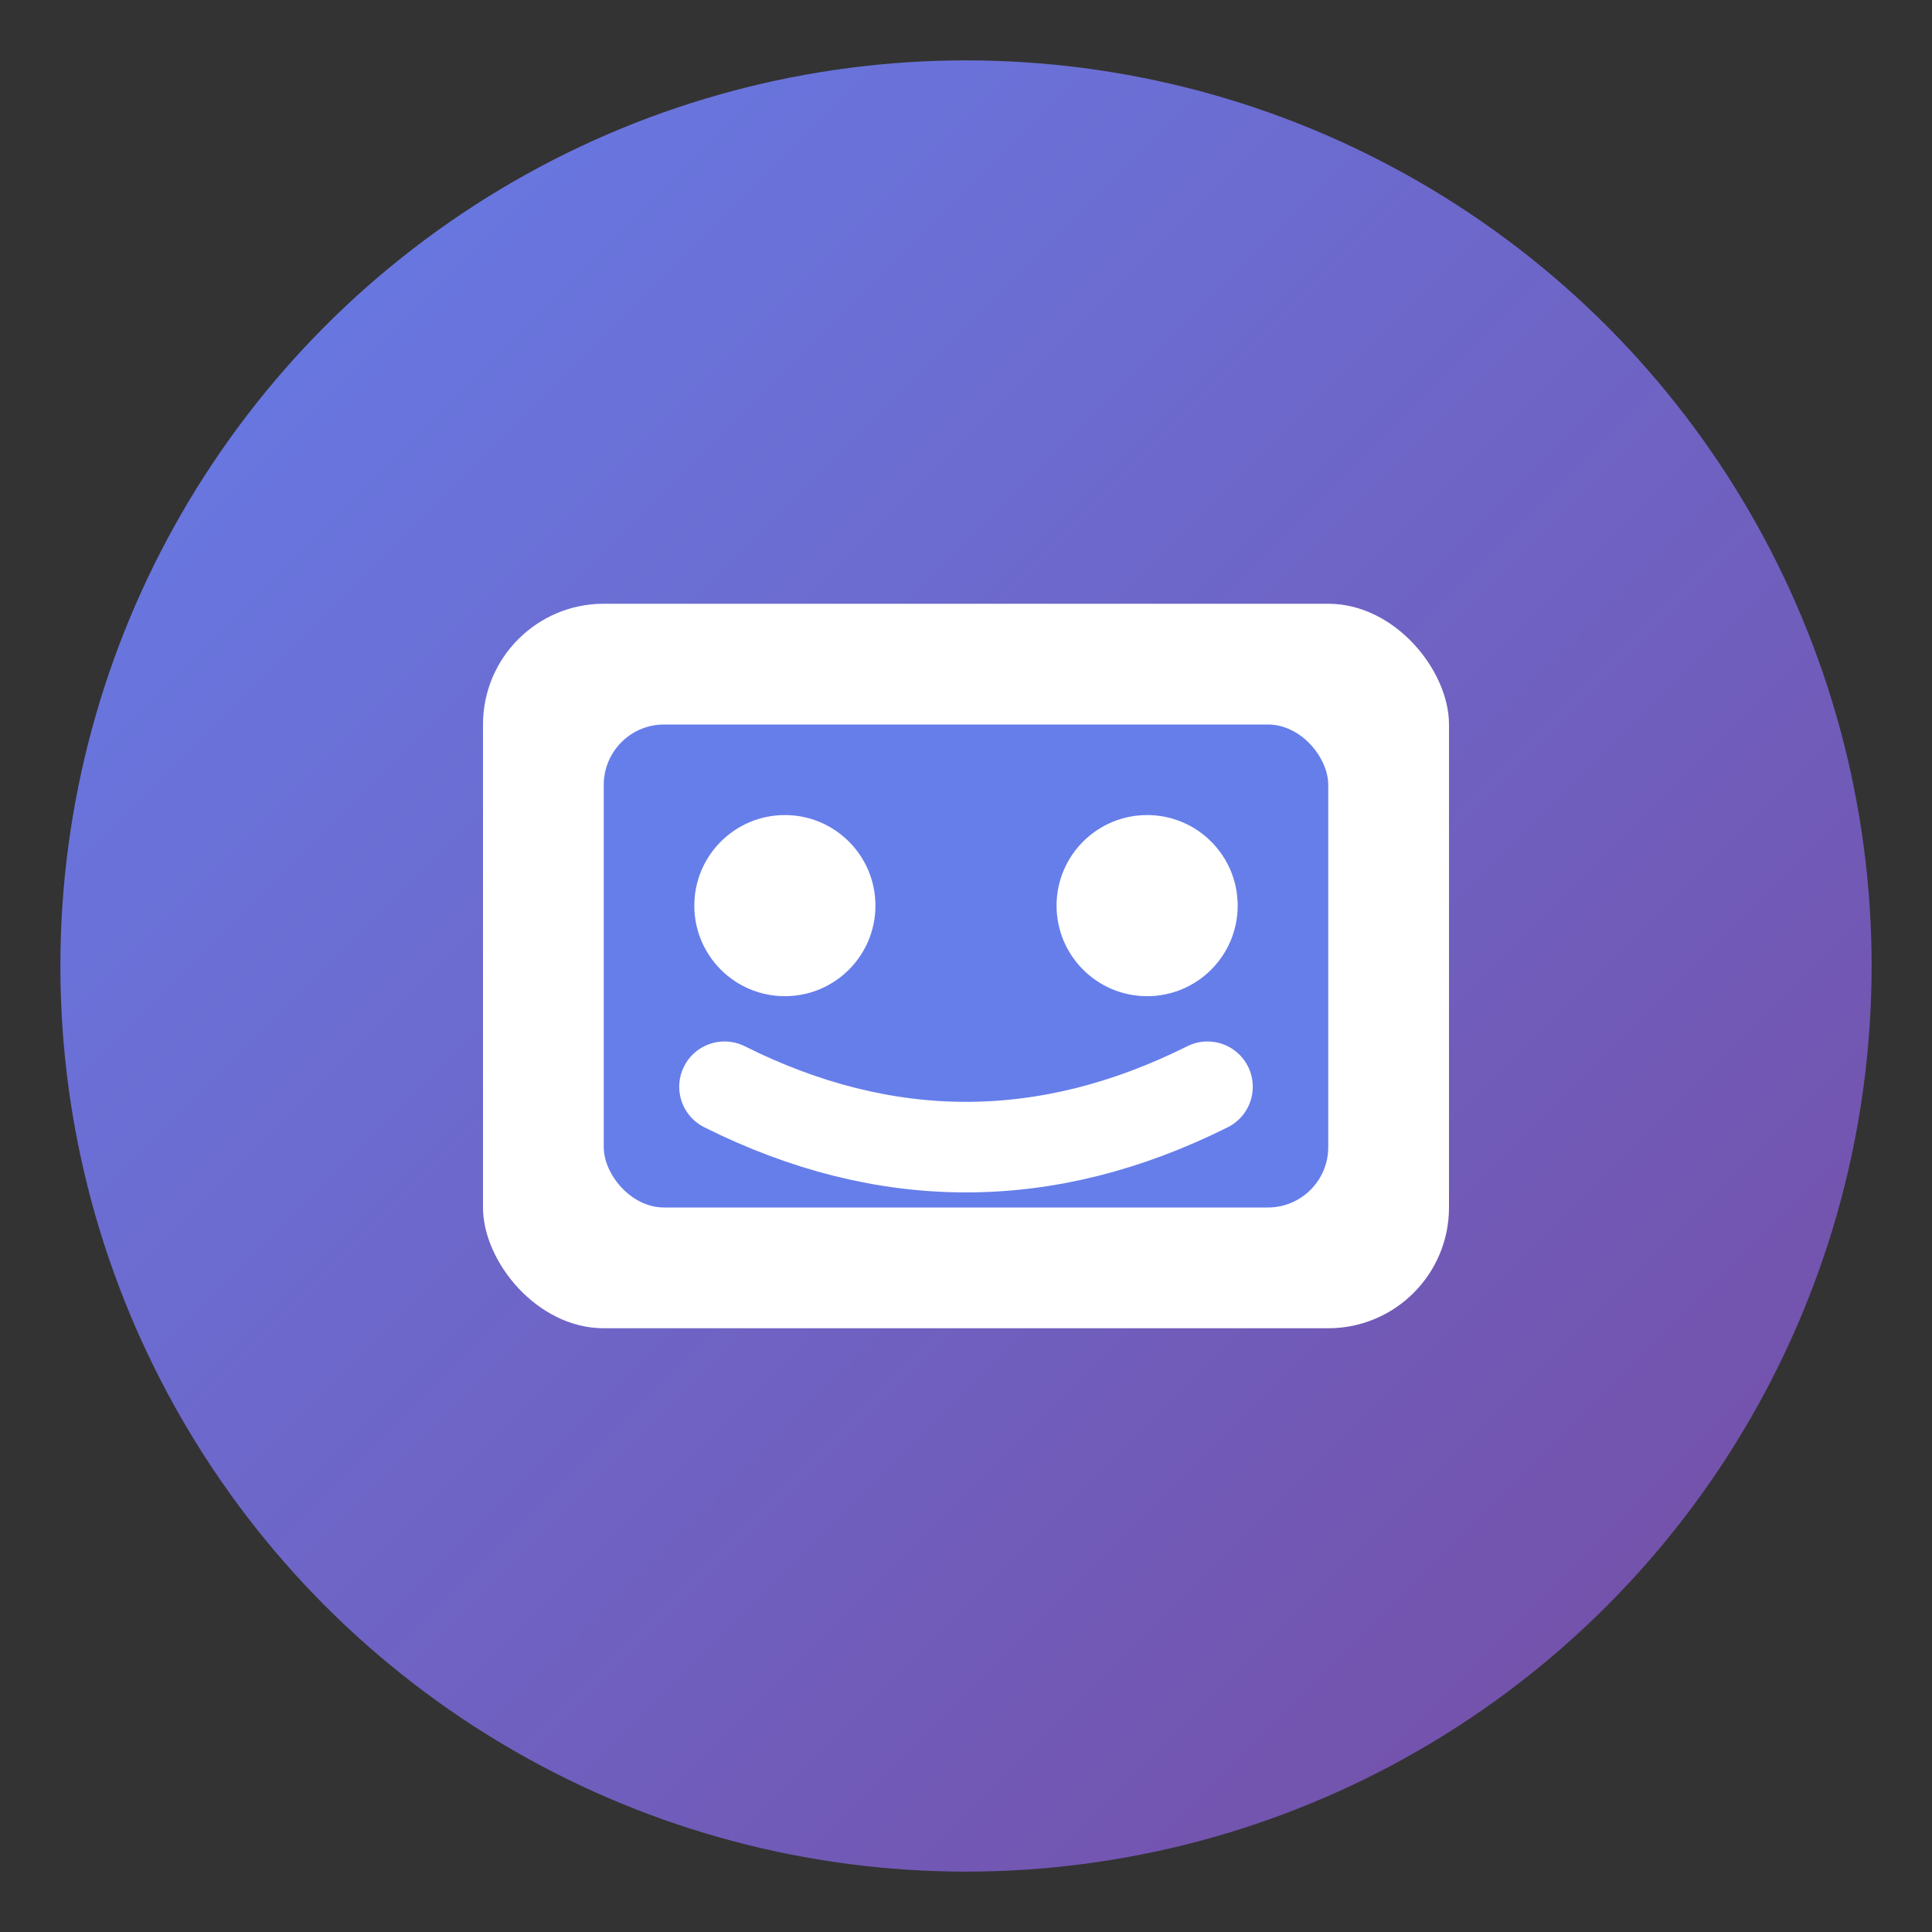
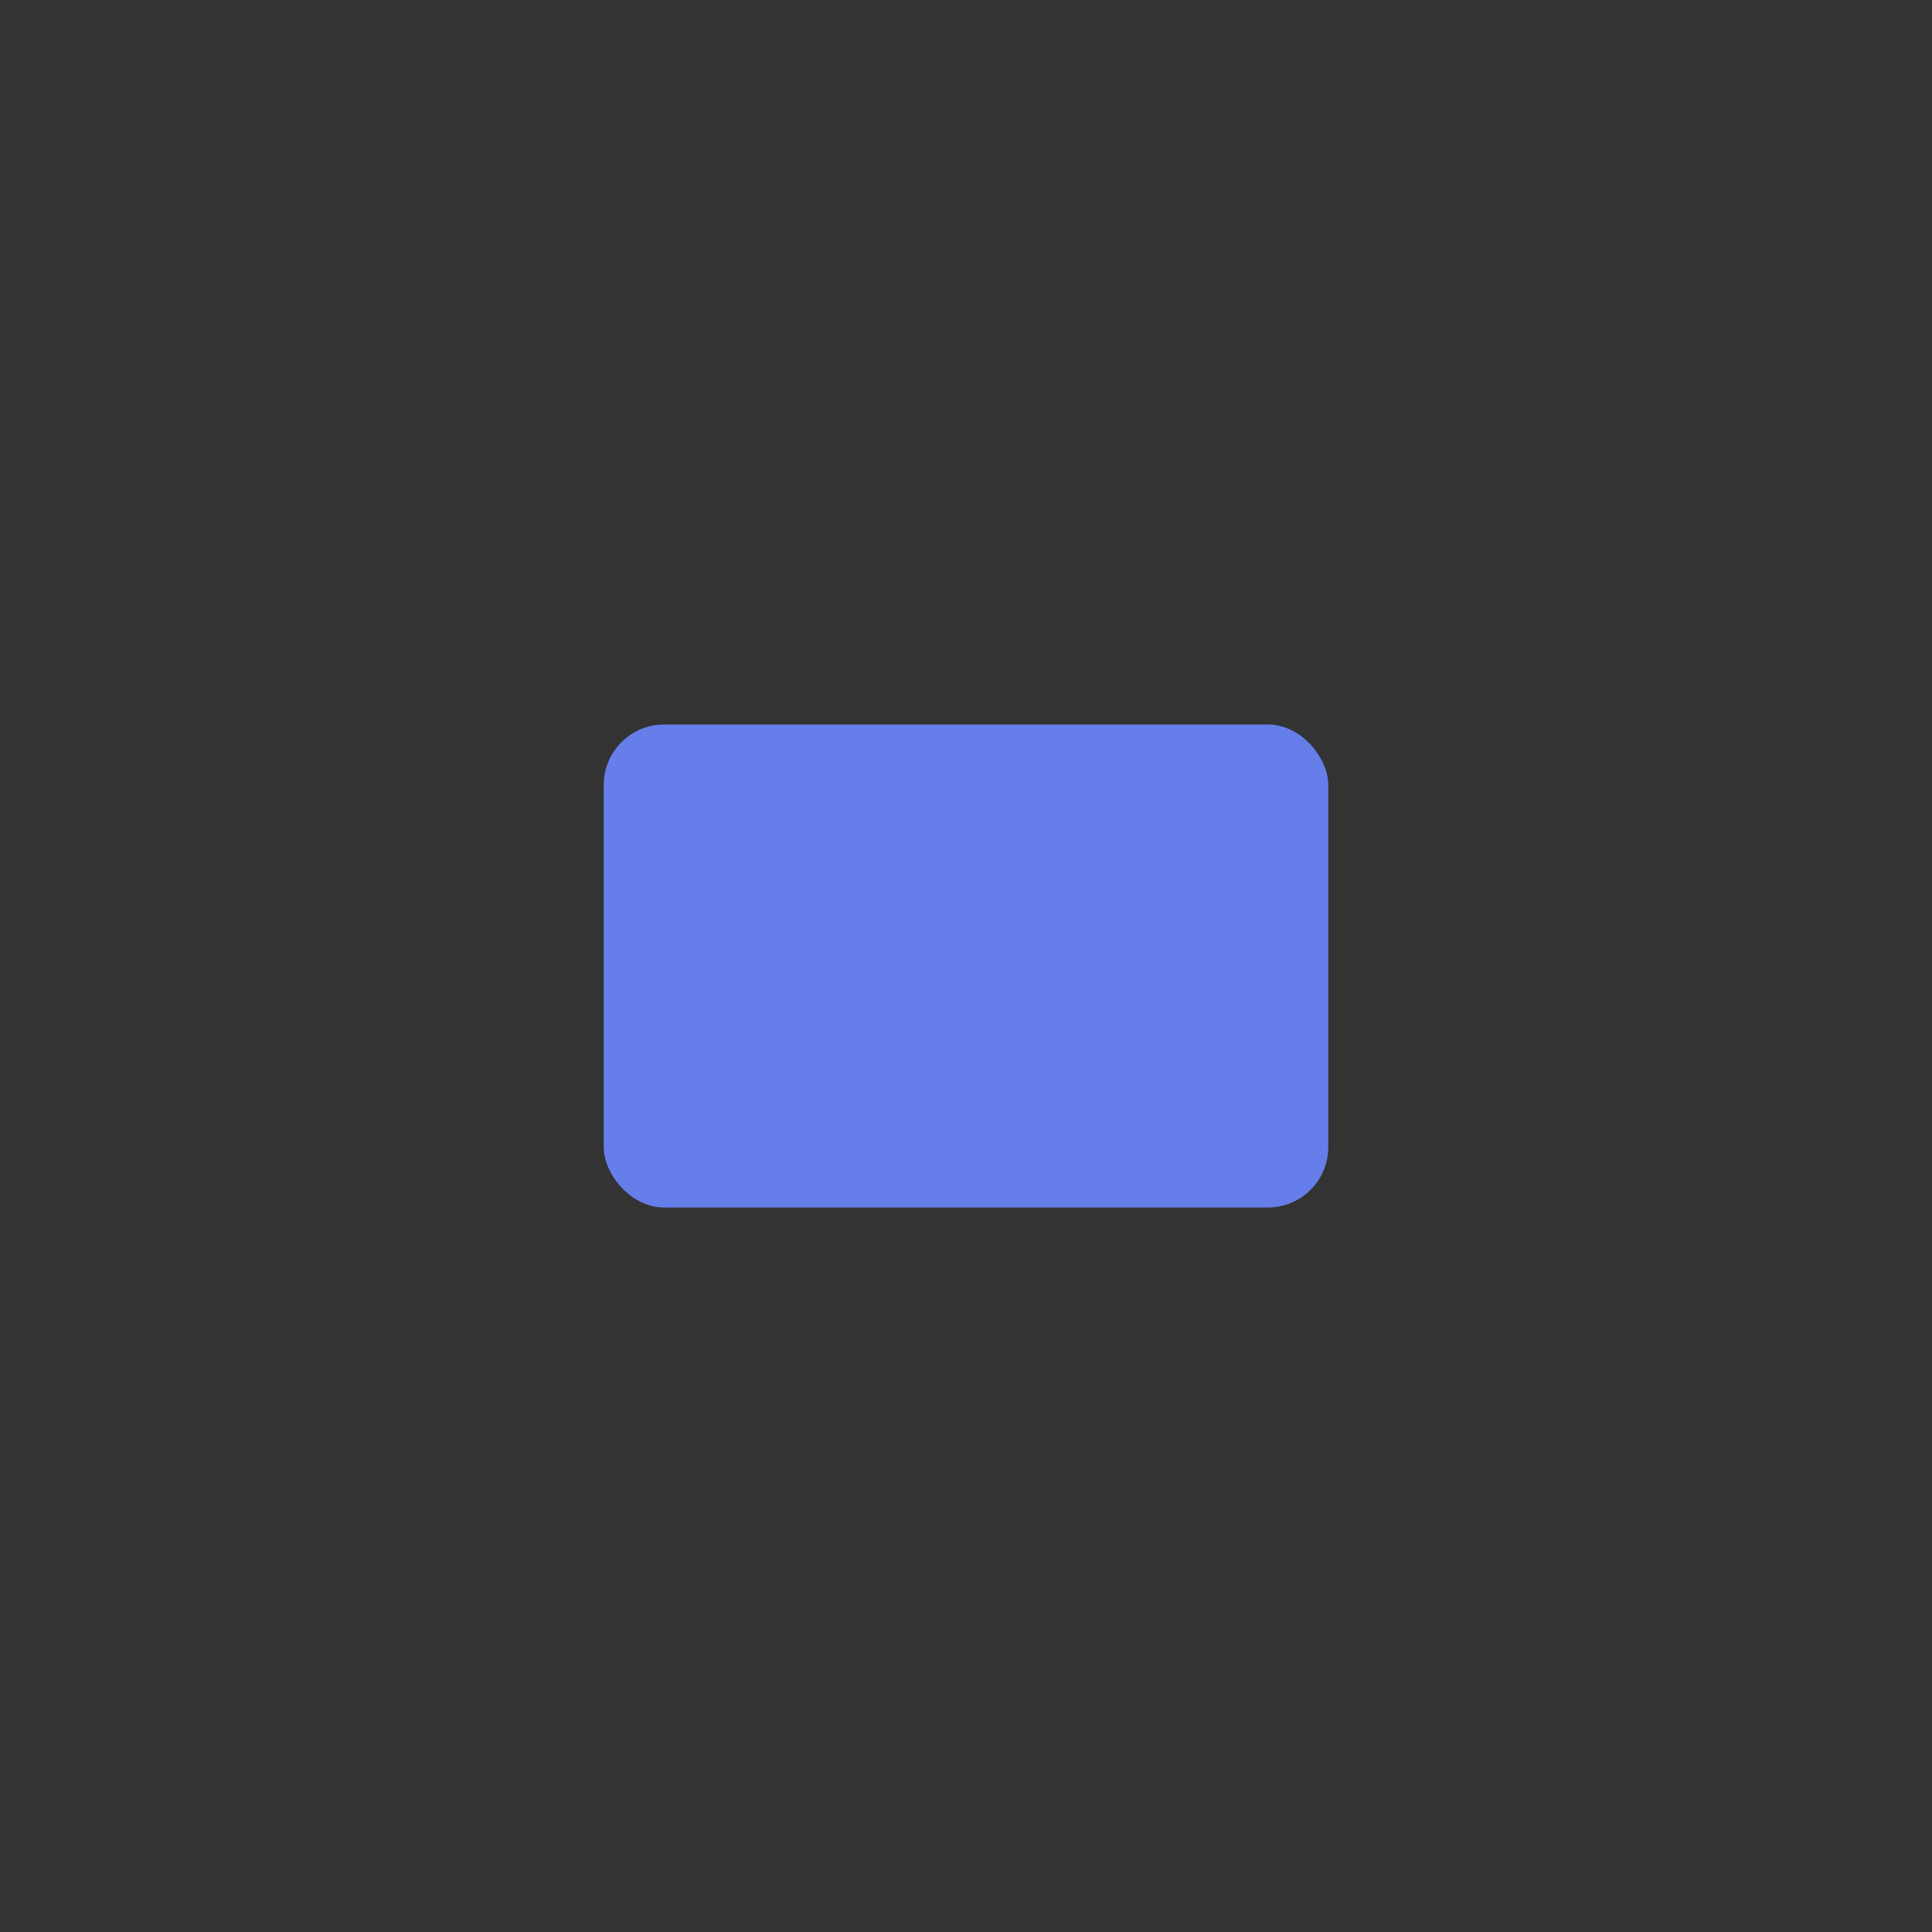
<svg xmlns="http://www.w3.org/2000/svg" width="32" height="32" viewBox="0 0 32 32">
  <rect x="0" y="0" width="32" height="32" fill="#333333" stroke="none" />
  <defs>
    <linearGradient id="grad" x1="0%" y1="0%" x2="100%" y2="100%">
      <stop offset="0%" style="stop-color:#667eea;stop-opacity:1" />
      <stop offset="100%" style="stop-color:#764ba2;stop-opacity:1" />
    </linearGradient>
  </defs>
-   <circle cx="16" cy="16" r="15" fill="url(#grad)" />
-   <rect x="8" y="10" width="16" height="12" fill="white" rx="2" />
  <rect x="10" y="12" width="12" height="8" fill="#667eea" rx="1" />
-   <circle cx="13" cy="15" r="1.5" fill="white" />
-   <circle cx="19" cy="15" r="1.5" fill="white" />
-   <path d="M12 18 Q16 20 20 18" stroke="white" stroke-width="1.5" fill="none" stroke-linecap="round" />
</svg>